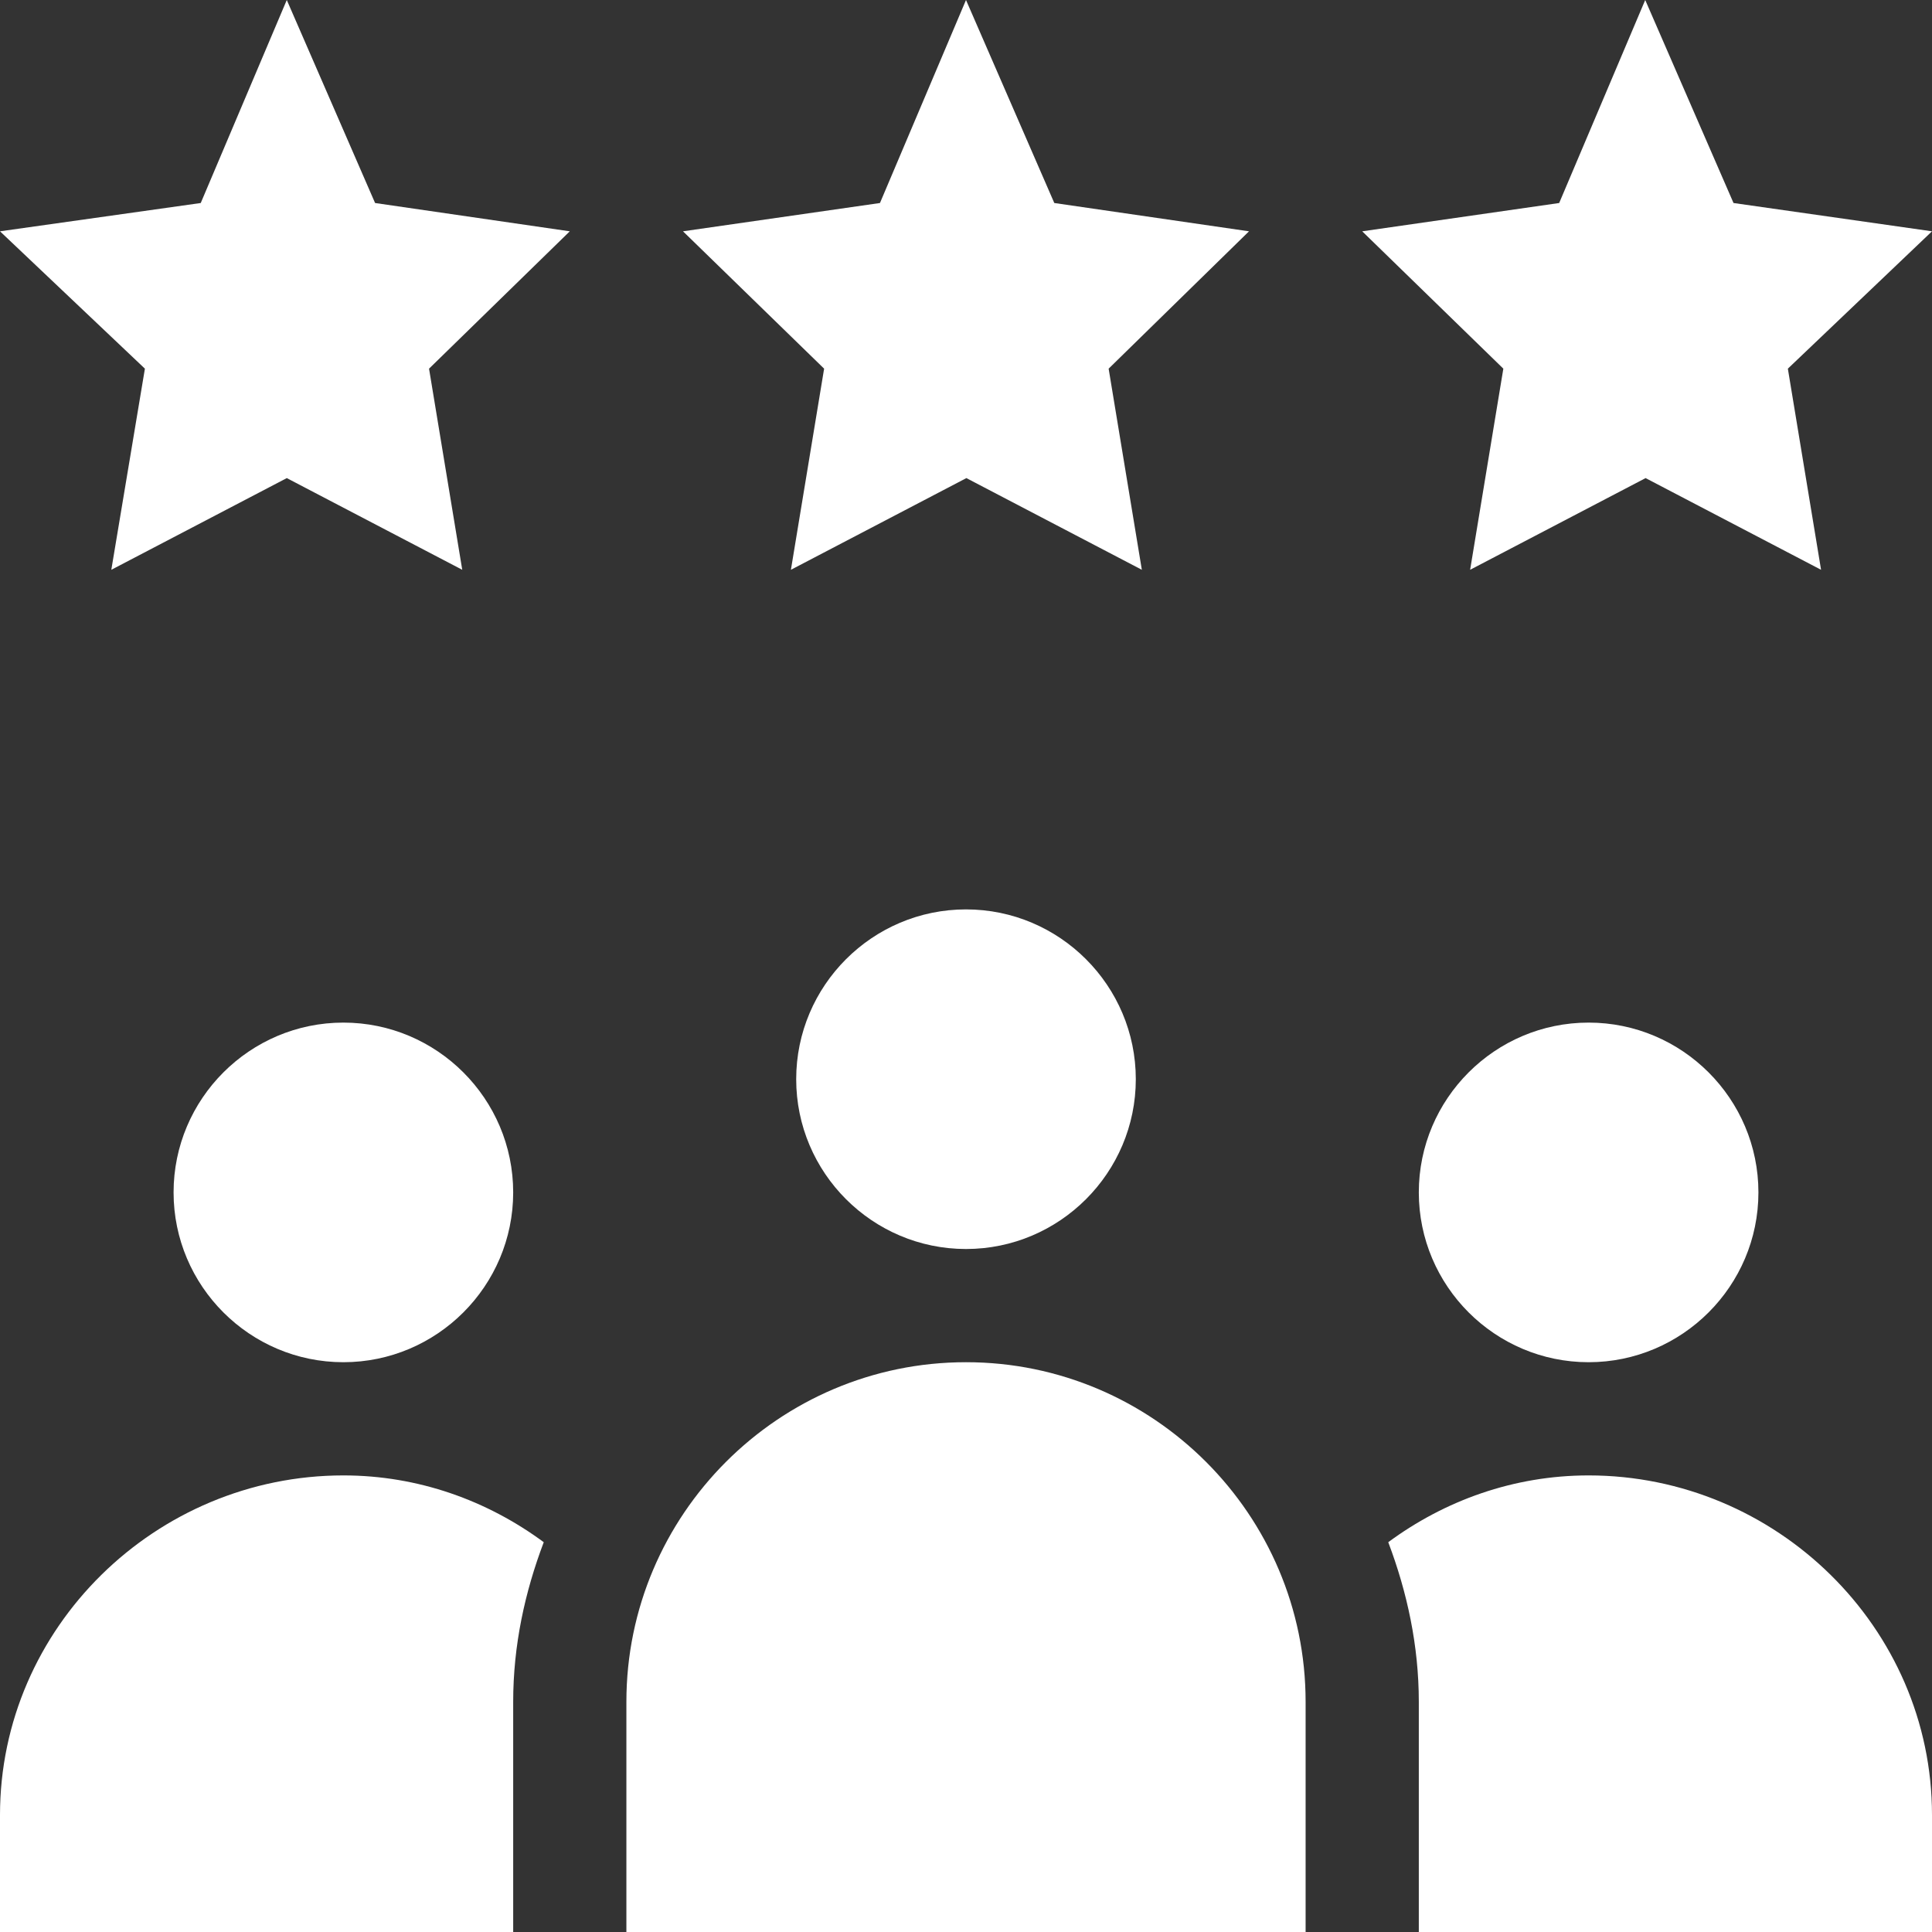
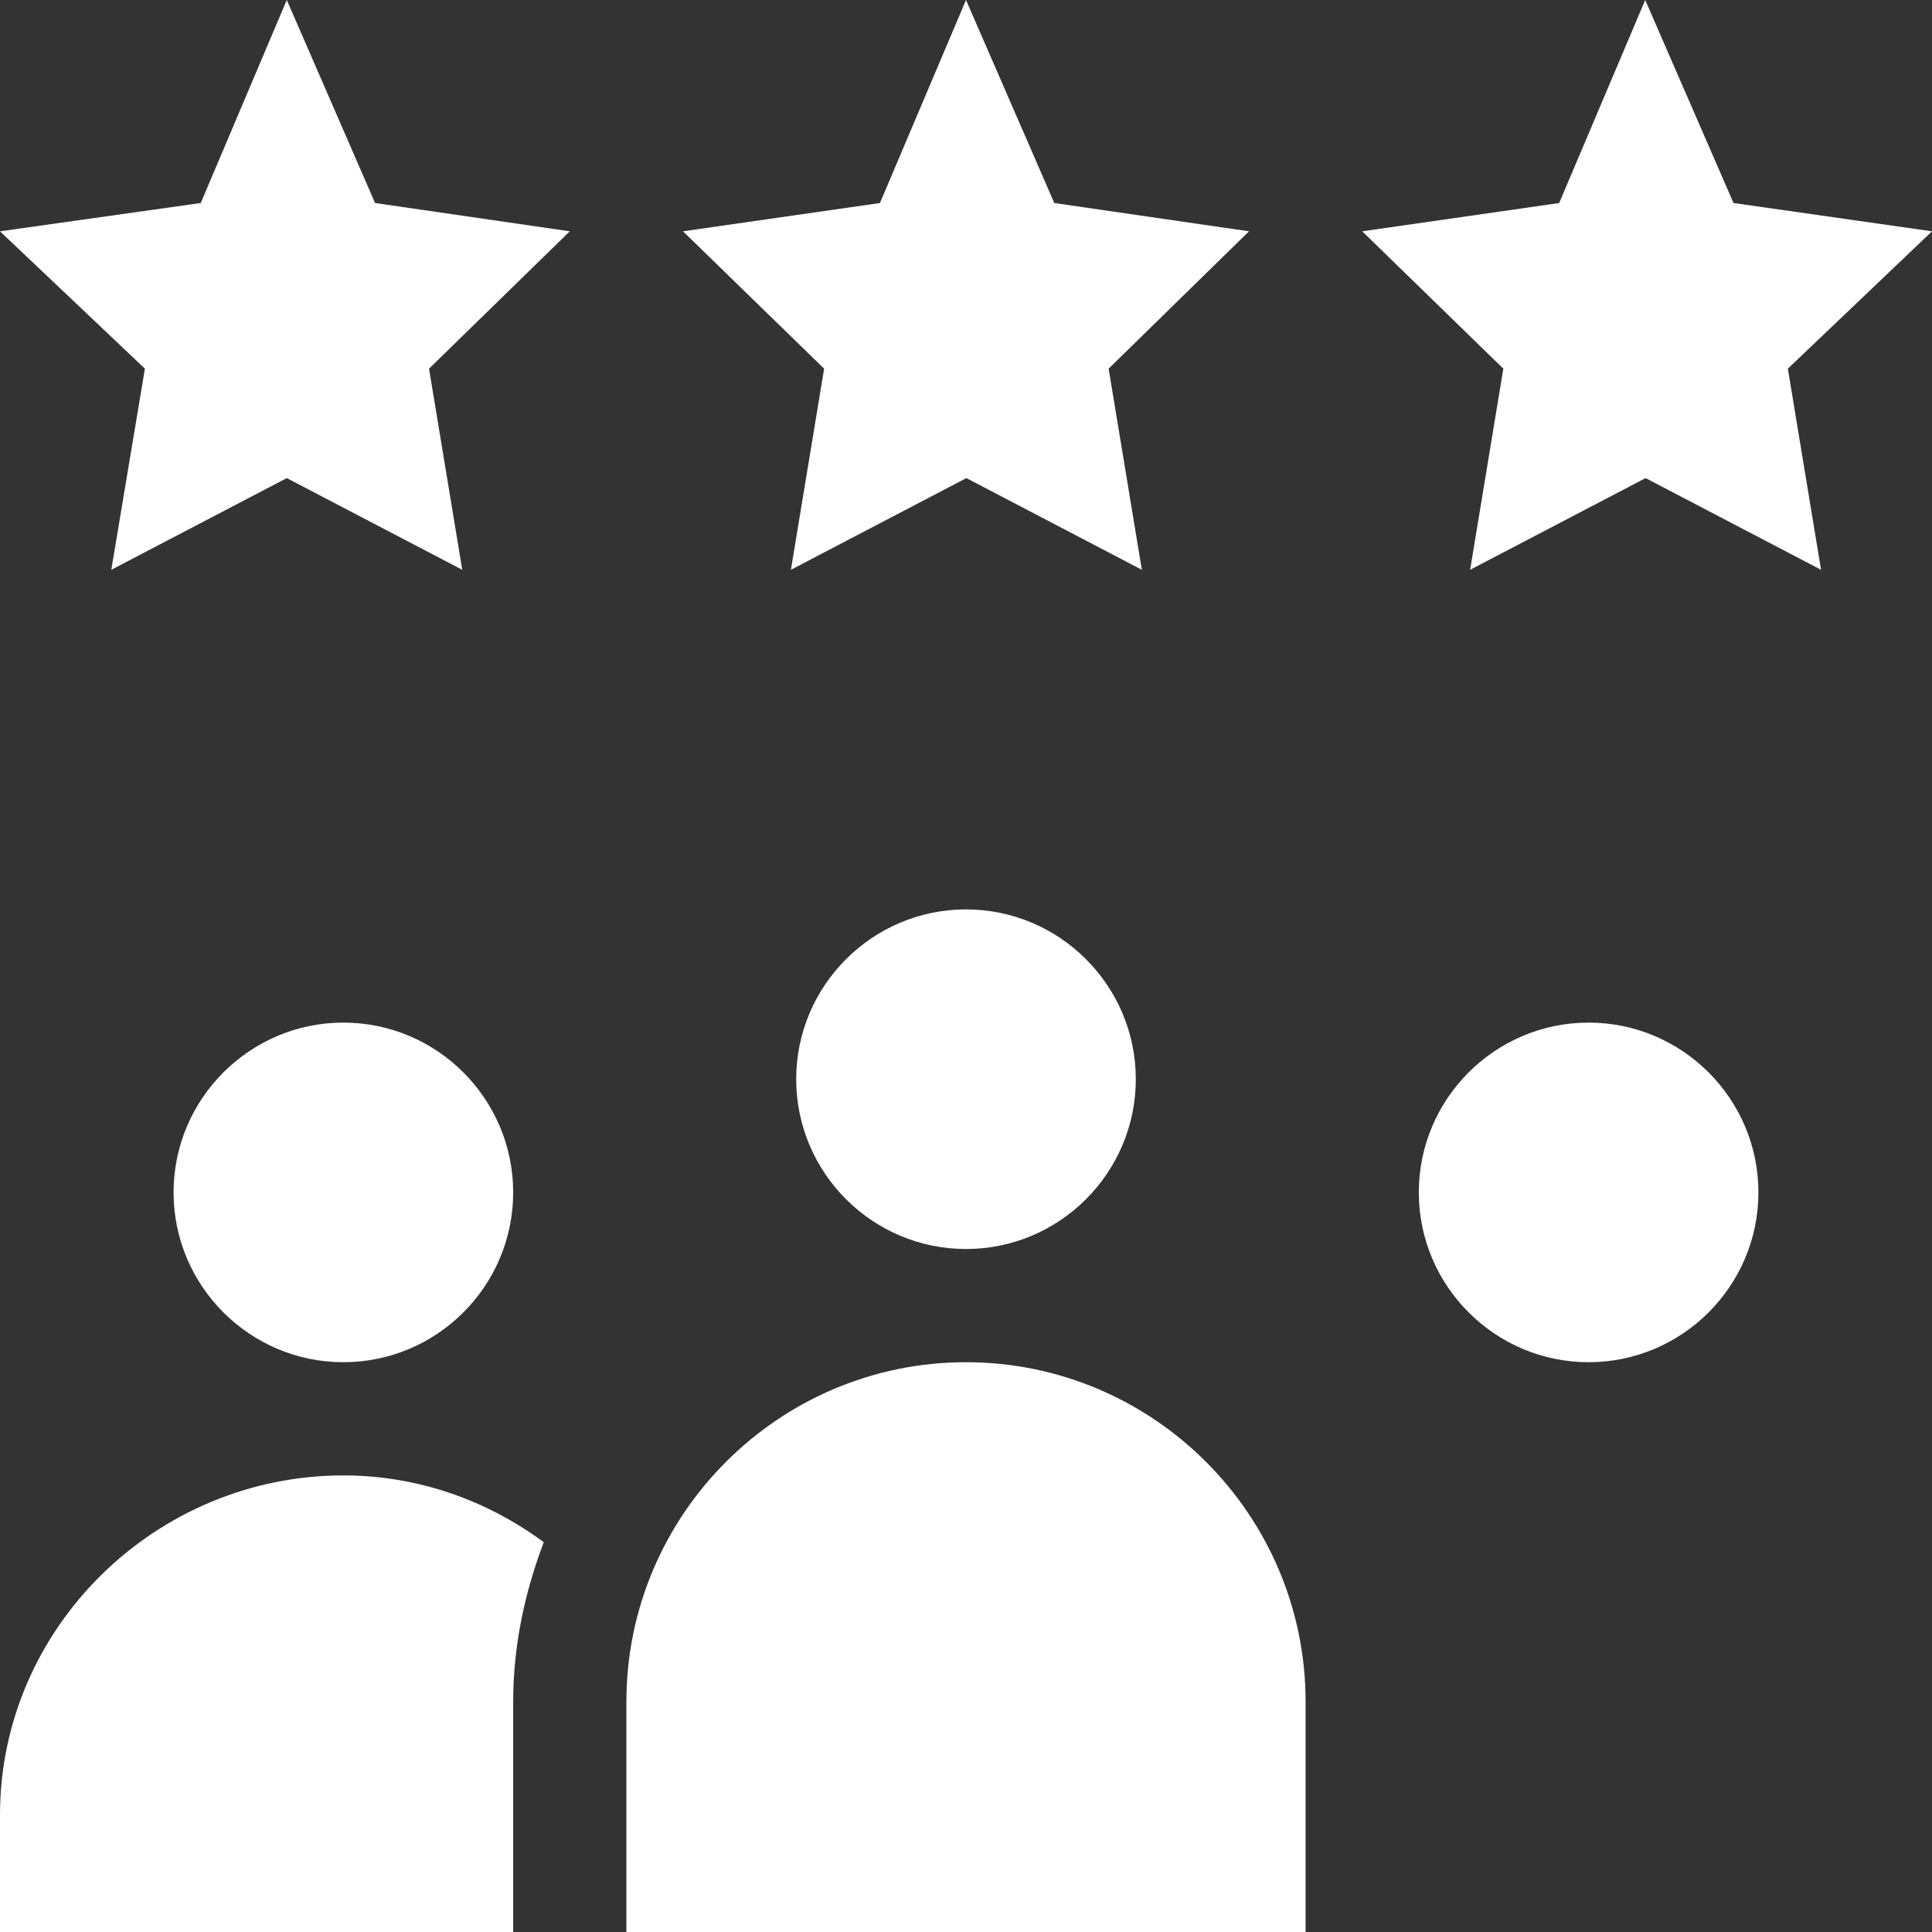
<svg xmlns="http://www.w3.org/2000/svg" version="1.1" id="Capa_1" x="0px" y="0px" viewBox="0 0 512 512" style="enable-background:new 0 0 512 512;" xml:space="preserve">
  <rect x="0" y="0" width="512" height="512" fill="#333333" stroke="none" />
  <style type="text/css">
	.st0{fill:#FFFFFF;}
</style>
  <path class="st0" d="M211,286c0,24.8,20.2,45,45,45s45-20.2,45-45s-20.2-45-45-45S211,261.2,211,286z" />
  <path class="st0" d="M256,361c-49.6,0-90,40.4-90,90v61h180v-61C346,401.4,305.6,361,256,361z" />
  <path class="st0" d="M136,316c0-24.8-20.2-45-45-45s-45,20.2-45,45s20.2,45,45,45S136,340.8,136,316z" />
  <path class="st0" d="M466,316c0-24.8-20.2-45-45-45s-45,20.2-45,45s20.2,45,45,45S466,340.8,466,316z" />
  <path class="st0" d="M76,0L53.2,53.8L0,61.3l38.4,36.4L29.5,151L76,126.7l46.5,24.3l-8.8-53.3L151,61.3l-51.6-7.5L76,0z" />
  <path class="st0" d="M279.4,53.8L256,0l-22.8,53.8L181,61.3l37.4,36.4l-8.8,53.3l46.5-24.3l46.5,24.3l-8.8-53.3L331,61.3L279.4,53.8  z" />
  <path class="st0" d="M436,0l-22.8,53.8L361,61.3l37.4,36.4l-8.8,53.3l46.5-24.3l46.5,24.3l-8.8-53.3L512,61.3l-52.6-7.5L436,0z" />
-   <path class="st0" d="M421,391c-19.9,0-38.2,6.7-53.1,17.7c5,13.2,8.1,27.4,8.1,42.3v61h136v-31C512,431.3,470.7,391,421,391z" />
  <path class="st0" d="M0,481v31h136v-61c0-15,3.1-29.1,8.1-42.3c-14.9-11-33.2-17.7-53.1-17.7C41.3,391,0,431.3,0,481z" />
</svg>